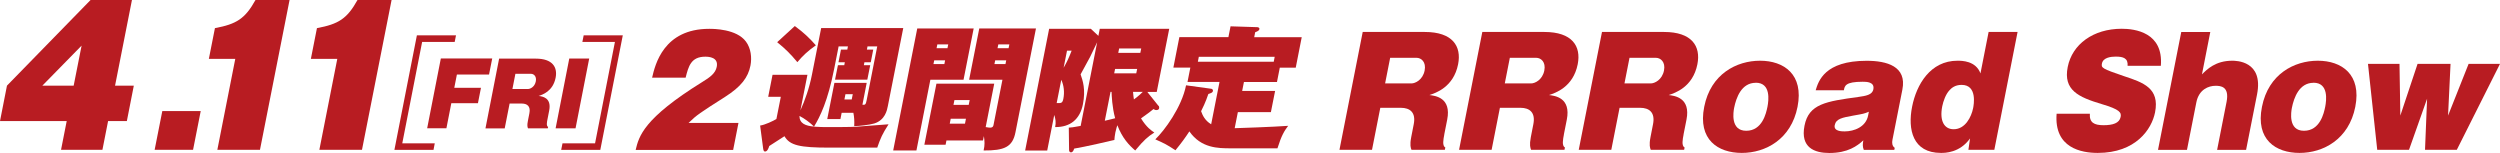
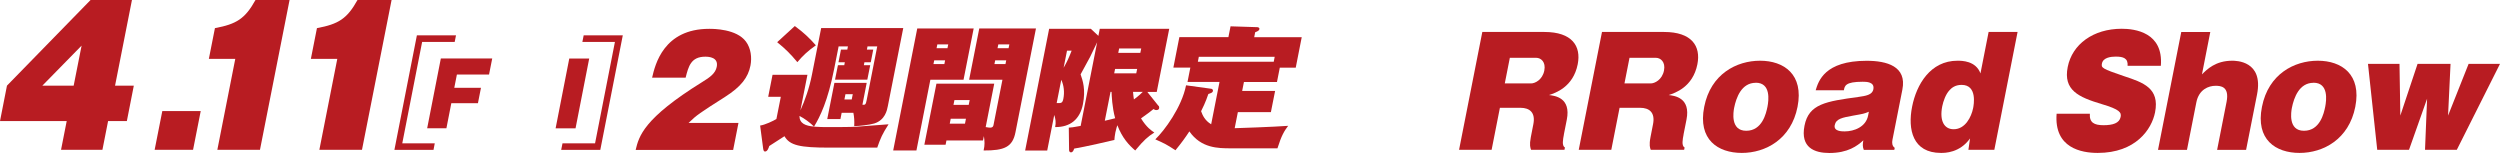
<svg xmlns="http://www.w3.org/2000/svg" width="703" height="43" viewBox="0 0 703 43" fill="none">
  <g clip-path="url(#clip0_2004_167)">
    <path d="M37.105 0L32.353 24.085H37.629L35.67 34.051H30.394L28.803 42.119H17.166L18.756 34.051H0L1.959 24.085L25.467 0H37.105ZM20.715 24.085L22.946 12.826L11.909 24.085H20.715Z" fill="#B81C22" />
    <path d="M56.443 31.232L54.29 42.119H43.487L45.64 31.232H56.443Z" fill="#B81C22" />
    <path d="M66.161 16.546H58.732L60.439 7.911C66.51 6.775 68.896 5.287 71.844 0H81.426L73.105 42.119H61.118L66.161 16.546Z" fill="#B81C22" />
    <path d="M94.848 16.546H87.419L89.126 7.911C95.197 6.775 97.583 5.287 100.531 0H110.113L101.792 42.119H89.805L94.848 16.546Z" fill="#B81C22" />
    <path d="M178.756 42.119C179.668 38.359 180.89 33.346 197.435 23.086C199.685 21.715 201.179 20.619 201.547 18.798C202.09 16.096 199.336 15.939 198.327 15.939C194.293 15.939 193.595 18.68 192.799 21.833H183.373C184.226 18.152 186.612 8.107 199.433 8.107C200.597 8.107 207.133 8.107 209.771 11.71C211.168 13.609 211.459 16.194 211.032 18.426C210.372 21.774 208.413 24.359 203.894 27.237C196.795 31.761 195.864 32.367 193.633 34.561H207.657L206.163 42.158H178.795L178.756 42.119Z" fill="#B81C22" />
    <path d="M246.74 41.512H233.182C224.958 41.512 222.088 40.905 220.594 38.301C219.178 39.201 217.724 40.141 216.308 41.062C216.211 41.394 215.862 42.608 215.144 42.608C214.698 42.608 214.659 42.08 214.601 41.786L213.747 35.305C215.047 35.148 217.568 33.954 218.325 33.464L219.566 27.218H216.017L217.239 21.03H227.053L225.075 31.036C226.336 28.256 227.577 24.79 228.314 21.03L230.913 7.891H253.995L249.65 29.881C249.437 30.997 248.874 33.777 245.848 34.717C244.49 35.129 241.523 35.461 240.204 35.461C240.281 33.973 240.204 32.916 239.971 31.721H236.674L236.325 33.484H232.62L234.637 23.302H243.715L242.512 29.45C242.881 29.489 243.094 29.489 243.288 29.332C243.482 29.137 243.579 28.804 243.695 28.216L246.682 13.041H243.947L243.773 13.942H245.557L244.859 17.506H243.075L242.919 18.328H244.704L243.889 22.401H234.812L235.626 18.328H237.411L237.566 17.506H235.782L236.48 13.942H238.264L238.439 13.041H235.82L234.56 19.405C232.775 28.432 230.603 32.818 228.896 35.618C230.176 35.736 231.747 35.736 233.512 35.736C235.122 35.736 239.564 35.736 240.96 35.618C241.872 35.54 249.301 34.972 249.863 34.952C248.079 37.752 247.652 38.731 246.663 41.551L246.74 41.512ZM224.221 17.486C222.262 15.097 220.633 13.55 218.538 11.866L223.504 7.323C226.045 9.203 227.616 10.691 229.42 12.747C227.131 14.353 225.792 15.626 224.221 17.466V17.486ZM224.803 32.602C224.823 34.737 226.491 35.383 228.915 35.598C227.79 34.482 226.161 33.268 224.803 32.602ZM239.797 26.493H237.741L237.45 27.962H239.506L239.797 26.493Z" fill="#B81C22" />
    <path d="M273.798 8.009L270.947 22.42H261.617L257.699 42.315H251.163L257.932 8.009H273.798ZM276.397 39.495H266.137L265.904 40.69H259.93L263.324 23.536H279.578L277.173 35.735C277.969 35.892 278.337 35.892 278.415 35.892C279.229 35.892 279.326 35.403 279.384 35.109L281.887 22.42H272.518L275.369 8.009H291.313L285.552 37.184C284.738 41.336 282.449 42.354 276.591 42.315C276.96 40.787 276.882 39.691 276.669 38.261L276.417 39.495H276.397ZM262.704 16.957L262.49 18.015H265.555L265.768 16.957H262.704ZM266.428 13.55L266.641 12.493H263.576L263.363 13.55H266.428ZM267.339 33.386L267.068 34.776H271.354L271.626 33.386H267.339ZM272.402 29.489L272.673 28.138H268.387L268.115 29.489H272.402ZM279.85 16.957L279.637 18.015H282.74L282.953 16.957H279.85ZM283.613 13.55L283.826 12.493H280.723L280.509 13.55H283.613Z" fill="#B81C22" />
    <path d="M325.781 29.724C325.936 29.92 325.994 30.135 325.936 30.468C325.936 30.547 325.8 30.958 325.199 30.958C324.869 30.958 324.617 30.84 324.365 30.664C323.55 31.33 322.987 31.78 320.854 33.288C322.386 35.794 323.822 36.773 324.597 37.263C322.755 38.457 321.785 39.24 319.225 42.315C317.498 40.846 315.578 38.829 314.201 35.207C314.123 35.442 313.871 36.147 313.638 37.263C313.444 38.203 313.425 38.751 313.367 39.358C312.339 39.612 304.91 41.336 302.059 41.786C301.904 42.236 301.71 42.843 301.147 42.843C300.779 42.843 300.624 42.511 300.624 42.138L300.546 35.892C301.341 35.853 301.613 35.814 303.882 35.403L308.518 11.886C308.246 12.493 306.869 15.371 306.539 15.998C306.423 16.233 304.27 20.11 303.863 20.913C304.464 22.636 305.337 25.142 304.522 29.293C303.688 33.523 300.992 35.775 296.705 35.735C296.996 34.463 296.802 33.347 296.453 32.328L294.475 42.334H288.268L295.018 8.107H306.753L308.867 10.084L309.255 8.107H328.787L325.276 25.847H322.619L325.742 29.744L325.781 29.724ZM297.132 28.98C298.354 29.019 298.761 29.058 299.014 27.785C299.382 25.945 299.169 24.006 298.432 22.44L297.132 29V28.98ZM300.042 14.255L299.091 19.052C300.061 17.368 300.565 16.272 301.341 14.255H300.042ZM312.281 25.827L310.671 33.954C312.087 33.621 312.164 33.621 313.58 33.249C312.707 30.076 312.61 26.806 312.572 25.827H312.281ZM319.768 19.385H313.561L313.309 20.619H319.516L319.768 19.385ZM314.453 14.862H320.66L320.912 13.628H314.705L314.453 14.862ZM318.604 25.827C318.681 26.767 318.759 27.355 318.856 27.962C320.311 26.885 320.951 26.239 321.358 25.827H318.604Z" fill="#B81C22" />
    <path d="M349.269 25.573H358.56L357.377 31.526H348.086L347.194 36.049C347.679 36.049 358.366 35.677 362.226 35.383C361.159 36.812 360.364 38.046 359.22 41.708H346.069C342.52 41.708 337.748 41.669 334.451 36.949C333.267 38.751 332.298 40.102 330.533 42.256C328.05 40.611 327.41 40.317 324.869 39.182C327.449 36.715 332.298 30.155 333.52 23.987L340.638 24.966C340.929 25.005 341.123 25.299 341.084 25.573C340.987 26.023 340.677 26.141 339.785 26.434C339.048 28.686 338.058 30.664 337.748 31.271C338.175 32.465 338.834 33.895 340.58 34.952L342.927 23.047H333.927L334.722 19.013H329.951L331.638 10.437H345.429L346.03 7.402L353.498 7.637C353.75 7.637 354.235 7.754 354.138 8.204C354.08 8.498 353.808 8.772 352.955 9.066L352.683 10.456H366.047L364.36 19.033H359.879L359.084 23.067H349.793L349.289 25.612L349.269 25.573ZM358.172 17.368L358.444 15.978H337.108L336.836 17.368H358.172Z" fill="#B81C22" />
-     <path d="M406.139 37.831C405.887 39.123 405.499 41.022 406.43 41.473L406.295 42.119H396.907C396.693 41.59 396.402 40.827 396.829 38.594L397.547 34.913C398.187 31.643 396.519 30.311 393.9 30.311H388.14L385.812 42.119H376.657L383.194 8.988H400.65C408.467 8.988 411.027 12.982 410.019 18.073C408.738 24.535 403.676 26.16 401.95 26.728C403.598 26.924 408.176 27.453 406.954 33.64L406.12 37.85L406.139 37.831ZM389.497 23.458H396.907C397.954 23.458 400.088 22.479 400.611 19.816C401.077 17.427 399.661 16.252 398.323 16.252H390.913L389.497 23.439V23.458Z" fill="#B81C22" />
    <path d="M439.773 37.831C439.521 39.123 439.133 41.022 440.064 41.473L439.928 42.119H430.54C430.327 41.59 430.036 40.827 430.462 38.594L431.18 34.913C431.82 31.643 430.152 30.311 427.534 30.311H421.773L419.445 42.119H410.29L416.827 8.988H434.284C442.1 8.988 444.661 12.982 443.652 18.073C442.372 24.535 437.309 26.16 435.583 26.728C437.232 26.924 441.809 27.453 440.587 33.64L439.753 37.85L439.773 37.831ZM423.15 23.458H430.559C431.607 23.458 433.74 22.479 434.264 19.816C434.73 17.427 433.314 16.252 431.975 16.252H424.566L423.15 23.439V23.458Z" fill="#B81C22" />
    <path d="M473.425 37.831C473.173 39.123 472.785 41.022 473.716 41.473L473.58 42.119H464.193C463.979 41.59 463.688 40.827 464.115 38.594L464.833 34.913C465.473 31.643 463.805 30.311 461.186 30.311H455.425L453.098 42.119H443.943L450.479 8.988H467.936C475.753 8.988 478.313 12.982 477.305 18.073C476.024 24.535 470.962 26.16 469.236 26.728C470.884 26.924 475.462 27.453 474.24 33.64L473.406 37.85L473.425 37.831ZM456.803 23.458H464.212C465.259 23.458 467.393 22.479 467.917 19.816C468.382 17.427 466.966 16.252 465.628 16.252H458.219L456.803 23.439V23.458Z" fill="#B81C22" />
    <path d="M494.936 17.075C501.627 17.075 507.272 20.913 505.468 30.037C503.664 39.162 496.487 43 489.796 43C483.104 43 477.382 39.28 479.225 30.037C481.048 20.776 488.36 17.075 494.916 17.075H494.936ZM493.714 23.282C489.718 23.282 488.225 27.413 487.643 30.311C487.429 31.408 486.518 36.773 491.037 36.773C495.556 36.773 496.643 31.839 497.011 30.018C497.36 28.236 498.02 23.262 493.714 23.262V23.282Z" fill="#B81C22" />
    <path d="M524.088 42.119C523.739 41.238 523.778 40.454 523.972 39.456C522.285 41.022 519.608 43.02 514.41 43.02C510.259 43.02 506.205 41.531 507.427 35.344C508.629 29.195 513.498 28.51 522.614 27.257C524.573 26.963 526.474 26.728 526.784 25.122C527.211 22.988 524.787 22.988 523.778 22.988C518.948 22.988 518.716 24.124 518.502 25.377H510.569C511.345 22.831 513.052 17.094 524.903 17.094C530.547 17.094 536.25 18.622 534.95 25.181L532.157 39.319C531.983 40.161 532.06 41.062 532.797 41.571L532.681 42.138H524.088V42.119ZM525.543 31.408C524.224 31.976 523.933 32.015 521.14 32.505C518.037 33.072 516.291 33.386 515.922 35.207C515.593 36.91 517.843 36.949 518.716 36.949C521.373 36.949 524.69 35.696 525.31 32.505L525.524 31.408H525.543Z" fill="#B81C22" />
    <path d="M559.196 8.988H567.342L560.806 42.119H553.513L553.978 38.927C551.069 43 546.918 43 545.793 43C537.86 43 536.405 36.421 537.685 29.998C538.907 23.771 542.825 17.075 550.429 17.075C551.67 17.075 555.588 17.075 556.907 20.638L559.196 9.007V8.988ZM548.179 25.397C547.112 26.532 546.452 28.471 546.161 29.881C545.327 34.091 546.782 36.342 549.362 36.342C552.62 36.342 554.347 32.916 554.851 30.37C555.006 29.567 556.092 23.869 551.612 23.869C549.711 23.869 548.722 24.79 548.159 25.416L548.179 25.397Z" fill="#B81C22" />
    <path d="M587.67 31.976C587.495 34.482 588.892 35.207 591.51 35.207C594.129 35.207 595.971 34.639 596.32 32.896C596.553 31.682 596.223 30.801 590.948 29.254C584.469 27.316 580.144 25.338 581.443 18.837C582.704 12.454 588.601 8.087 596.631 8.087C600.297 8.087 608.404 9.086 607.628 18.504H598.279C598.454 16.37 597.057 15.919 594.963 15.919C593.721 15.919 591.413 16.115 591.064 17.858C590.831 19.072 591.064 19.307 597.29 21.422C602.663 23.204 607.357 24.77 605.999 31.604C605.049 36.362 600.568 43 589.881 43C585.361 43 577.564 41.669 578.321 31.976H587.67Z" fill="#B81C22" />
    <path d="M621.535 8.988L619.189 20.913C620.604 19.503 623.01 17.075 627.684 17.075C628.731 17.075 636.548 17.075 634.686 26.532L631.602 42.138H623.456L626.113 28.647C626.966 24.28 624.426 24.124 623.01 24.124C621.07 24.124 618.335 25.142 617.617 28.765L614.979 42.138H606.833L613.37 9.007H621.516L621.535 8.988Z" fill="#B81C22" />
    <path d="M651.774 17.075C658.466 17.075 664.11 20.913 662.307 30.037C660.503 39.162 653.326 43 646.634 43C639.943 43 634.221 39.28 636.063 30.037C637.887 20.776 645.199 17.075 651.755 17.075H651.774ZM650.552 23.282C646.557 23.282 645.063 27.413 644.481 30.311C644.268 31.408 643.356 36.773 647.876 36.773C652.395 36.773 653.481 31.839 653.85 30.018C654.199 28.236 654.858 23.262 650.552 23.262V23.282Z" fill="#B81C22" />
    <path d="M689.093 17.956L688.395 32.505L694.175 17.956H703L690.858 42.119H681.916L682.498 27.766L677.416 42.119H668.475L665.875 17.956H674.74L674.972 32.505L679.821 17.956H689.132H689.093Z" fill="#B81C22" />
    <path d="M135.25 24.692L134.397 29.019H126.91L125.533 36.068H120.121L123.962 16.448H138.412L137.52 20.952H128.481L127.744 24.692H135.231H135.25Z" fill="#B81C22" />
-     <path d="M153.949 33.542C153.793 34.306 153.58 35.422 154.123 35.696L154.045 36.088H148.479C148.343 35.775 148.168 35.324 148.44 34.012L148.867 31.839C149.255 29.9 148.265 29.117 146.714 29.117H143.3L141.923 36.108H136.511L140.352 16.487H150.69C155.326 16.487 156.839 18.857 156.237 21.872C155.481 25.71 152.474 26.65 151.466 26.983C152.436 27.1 155.151 27.413 154.433 31.075L153.949 33.562V33.542ZM144.095 25.025H148.479C149.099 25.025 150.36 24.457 150.671 22.871C150.942 21.461 150.108 20.756 149.313 20.756H144.929L144.095 25.005V25.025Z" fill="#B81C22" />
    <path d="M161.843 36.088H156.237L160.078 16.468H165.683L161.843 36.088Z" fill="#B81C22" />
    <path d="M121.906 42.139H110.908L117.231 9.928H128.229L127.86 11.788H118.705L113.119 40.298H122.255L121.906 42.139Z" fill="#B81C22" />
    <path d="M168.806 42.139H157.808L158.177 40.298H167.332L172.918 11.788H163.763L164.132 9.928H175.129L168.806 42.139Z" fill="#B81C22" />
  </g>
  <defs>
    <clipPath id="clip0_2004_167">
      <rect width="703" height="43" fill="white" />
    </clipPath>
  </defs>
</svg>